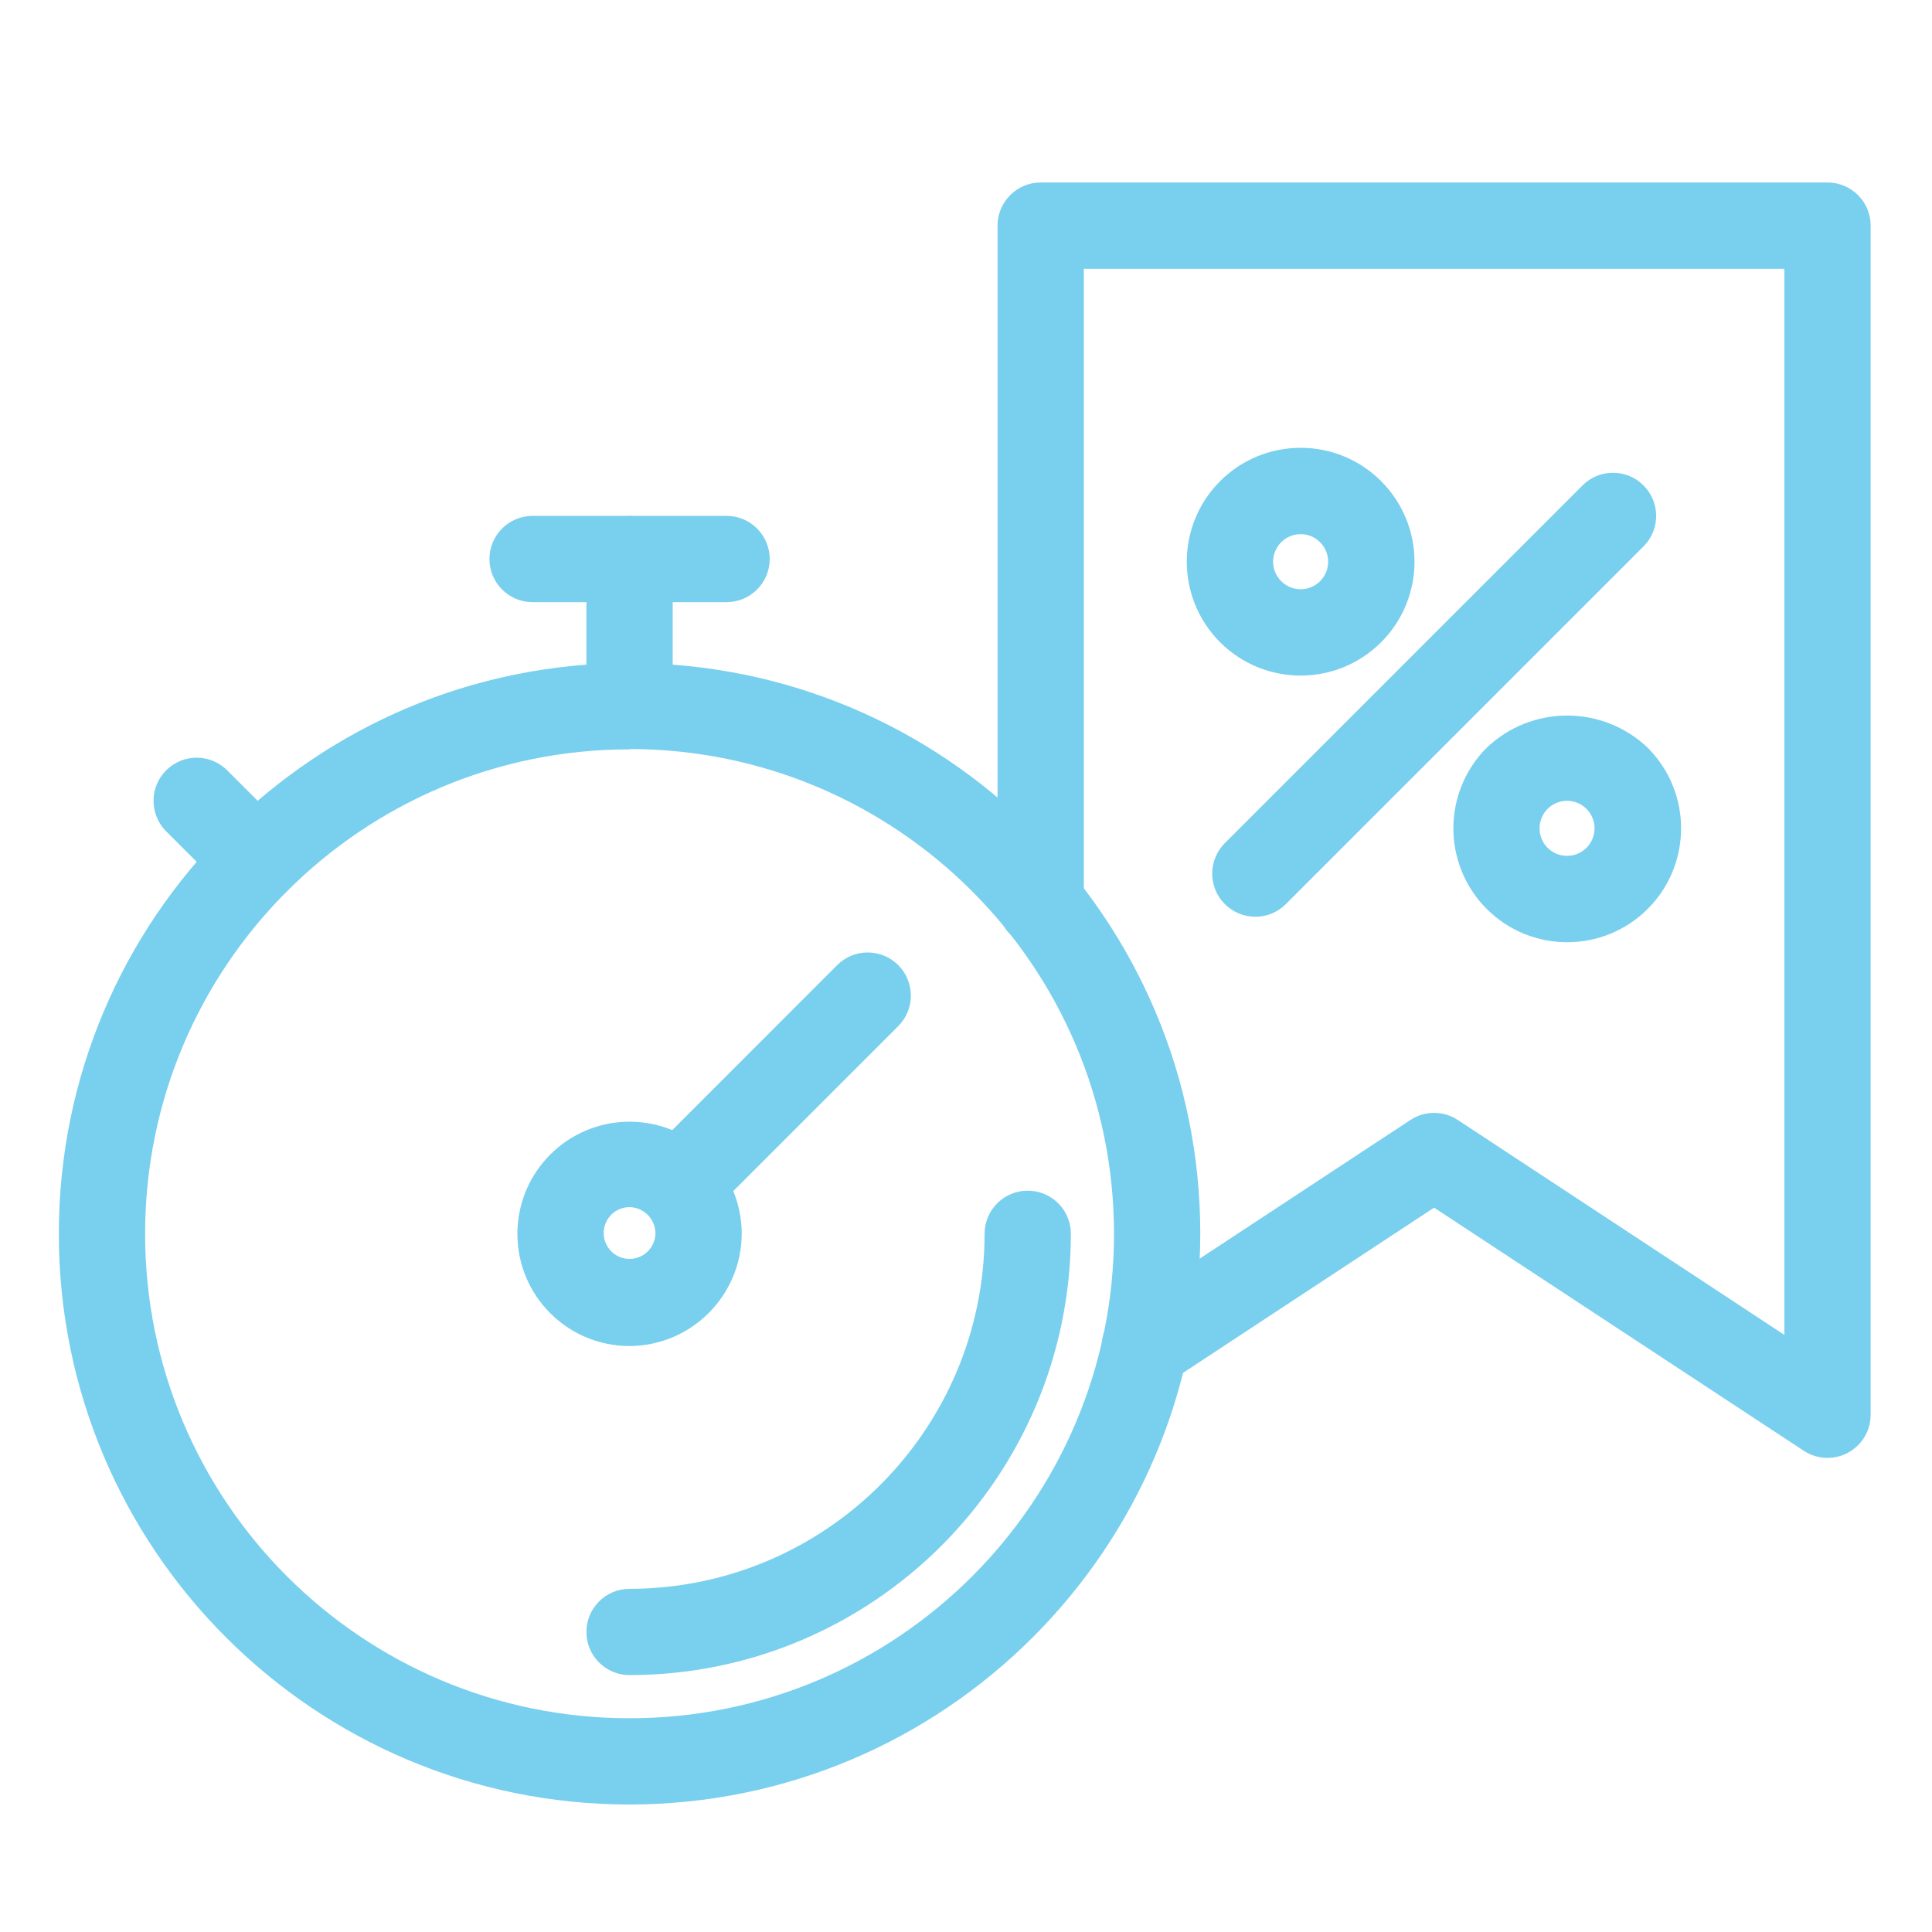
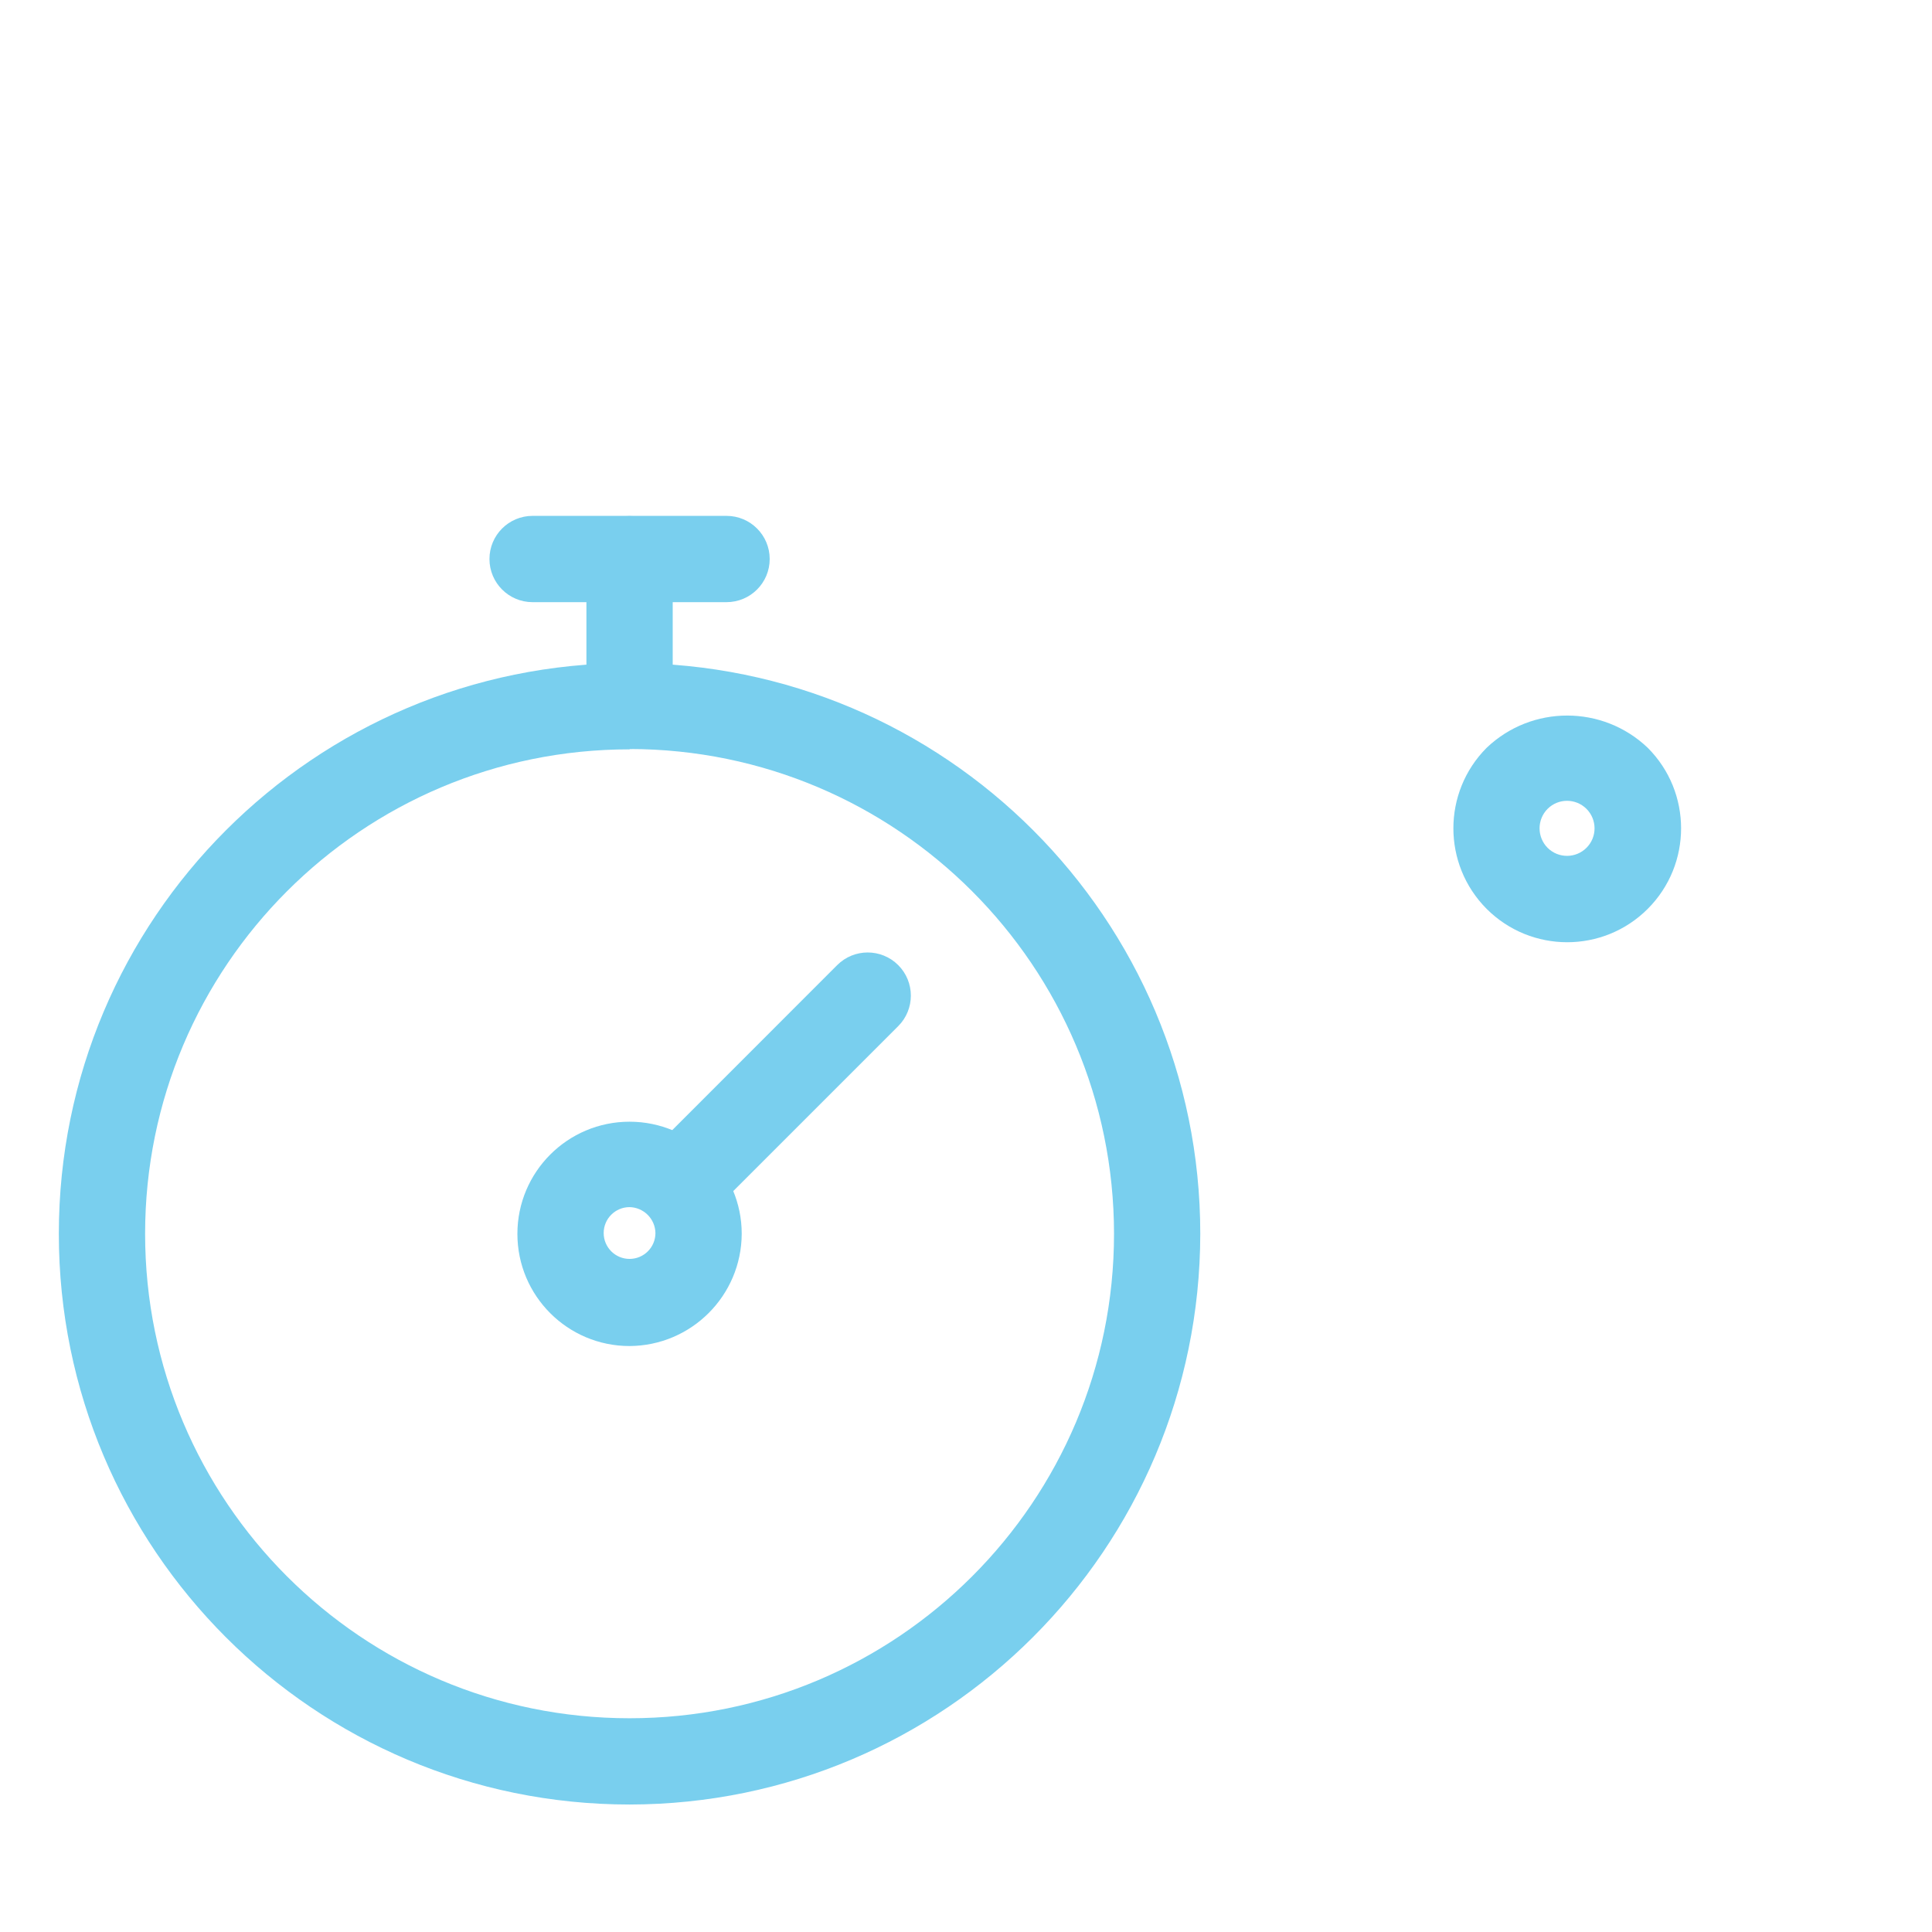
<svg xmlns="http://www.w3.org/2000/svg" version="1.1" x="0px" y="0px" width="130px" height="130px" viewBox="-3.959 -12.28 130 130" enable-background="new -3.959 -12.28 130 130" xml:space="preserve">
  <defs>
</defs>
  <path fill="#79cfee" d="M38.402,109.142C17.193,109.142,0,91.949,0,70.74C0,49.53,17.193,32.336,38.402,32.336  c21.21,0,38.403,17.194,38.403,38.403C76.78,91.939,59.602,109.118,38.402,109.142z M38.402,38.142  C20.4,38.142,5.805,52.736,5.805,70.74s14.595,32.597,32.597,32.597c18.004,0,32.599-14.593,32.599-32.597  c-0.01-18.003-14.596-32.599-32.599-32.621V38.142z" />
-   <path fill="#79cfee" d="M38.402,100.434c-1.603,0-2.902-1.299-2.902-2.902s1.3-2.903,2.902-2.903  C51.59,94.613,62.276,83.927,62.293,70.74c0-1.603,1.299-2.902,2.902-2.902c1.603,0,2.902,1.3,2.902,2.902  C68.079,87.131,54.795,100.415,38.402,100.434z" />
-   <path fill="#79cfee" d="M42.177,69.869c-1.604-0.001-2.903-1.3-2.903-2.903c0.001-0.771,0.308-1.51,0.854-2.055l12.244-12.249  c1.133-1.135,2.972-1.136,4.106-0.003c1.136,1.133,1.137,2.972,0.003,4.107l-12.25,12.249  C43.688,69.562,42.948,69.868,42.177,69.869L42.177,69.869z" />
-   <path fill="#79cfee" d="M13.306,48.534c-0.771,0.001-1.51-0.303-2.055-0.848l-4.064-4.064c-1.113-1.153-1.082-2.991,0.071-4.104  c1.125-1.086,2.909-1.086,4.033,0l4.064,4.063c1.132,1.136,1.129,2.973-0.006,4.105C14.806,48.228,14.072,48.532,13.306,48.534  L13.306,48.534z" />
+   <path fill="#79cfee" d="M42.177,69.869c-1.604-0.001-2.903-1.3-2.903-2.903c0.001-0.771,0.308-1.51,0.854-2.055l12.244-12.249  c1.133-1.135,2.972-1.136,4.106-0.003c1.136,1.133,1.137,2.972,0.003,4.107l-12.25,12.249  L42.177,69.869z" />
  <path fill="#79cfee" d="M38.402,78.292c-4.167,0-7.546-3.378-7.546-7.547s3.379-7.548,7.546-7.548c4.169,0,7.548,3.379,7.548,7.548  C45.928,74.904,42.562,78.27,38.402,78.292z M38.402,68.945c-0.961,0-1.741,0.78-1.741,1.742s0.78,1.742,1.741,1.742  c0.962,0,1.742-0.78,1.742-1.742C40.126,69.733,39.357,68.964,38.402,68.945z" />
  <path fill="#79cfee" d="M44.928,28.238H31.877c-1.603,0-2.901-1.3-2.901-2.903s1.299-2.903,2.901-2.903h13.051  c1.604,0,2.904,1.3,2.904,2.903S46.532,28.238,44.928,28.238z" />
  <path fill="#79cfee" d="M38.402,38.119c-1.603,0-2.902-1.3-2.902-2.903v-9.87c0-1.603,1.3-2.902,2.902-2.902  c1.604,0,2.904,1.299,2.904,2.902v9.87C41.306,36.819,40.006,38.119,38.402,38.119z" />
-   <path fill="#79cfee" d="M117.415,85.341L92.538,68.98L74.629,80.765c-1.354,0.86-3.146,0.459-4.006-0.894  c-0.84-1.321-0.48-3.07,0.813-3.953l19.507-12.836c0.969-0.639,2.225-0.639,3.192,0l21.974,14.461V5.806h-47.14v42.728  c0,1.604-1.3,2.903-2.903,2.903c-1.603,0-2.902-1.299-2.902-2.903V2.903C63.163,1.3,64.463,0,66.065,0h52.946  c1.603,0,2.902,1.3,2.902,2.903v79.999c0.008,1.604-1.286,2.909-2.889,2.916C118.453,85.822,117.893,85.655,117.415,85.341z" />
-   <path fill="#79cfee" d="M80.51,49.405c-1.603,0-2.902-1.3-2.902-2.903c0-0.768,0.305-1.505,0.848-2.049l24.034-24.035  c1.113-1.153,2.952-1.185,4.104-0.071c1.152,1.114,1.185,2.952,0.071,4.104c-0.023,0.024-0.047,0.048-0.071,0.072L82.559,48.557  C82.018,49.103,81.278,49.408,80.51,49.405L80.51,49.405z" />
-   <path fill="#79cfee" d="M78.136,30.932c-2.986-2.994-2.986-7.839,0-10.833c2.991-2.994,7.843-2.996,10.837-0.004  c2.993,2.992,2.996,7.844,0.005,10.837s-7.844,2.996-10.838,0.004C78.139,30.935,78.137,30.933,78.136,30.932z M82.246,24.209  c-0.723,0.725-0.721,1.897,0.005,2.619c0.725,0.722,1.897,0.72,2.619-0.005c0.72-0.723,0.72-1.891,0-2.614  c-0.718-0.725-1.887-0.73-2.611-0.013C82.254,24.2,82.25,24.205,82.246,24.209z" />
  <path fill="#79cfee" d="M96.074,48.876c-2.984-2.997-2.984-7.842,0-10.839c3.034-2.892,7.805-2.892,10.839,0  c2.993,2.993,2.993,7.846,0,10.839C103.92,51.869,99.067,51.869,96.074,48.876L96.074,48.876z M100.179,42.142  c-0.725,0.727-0.725,1.903,0,2.63c0.727,0.72,1.899,0.715,2.619-0.011s0.715-1.898-0.011-2.619  C102.064,41.426,100.9,41.426,100.179,42.142z" />
</svg>